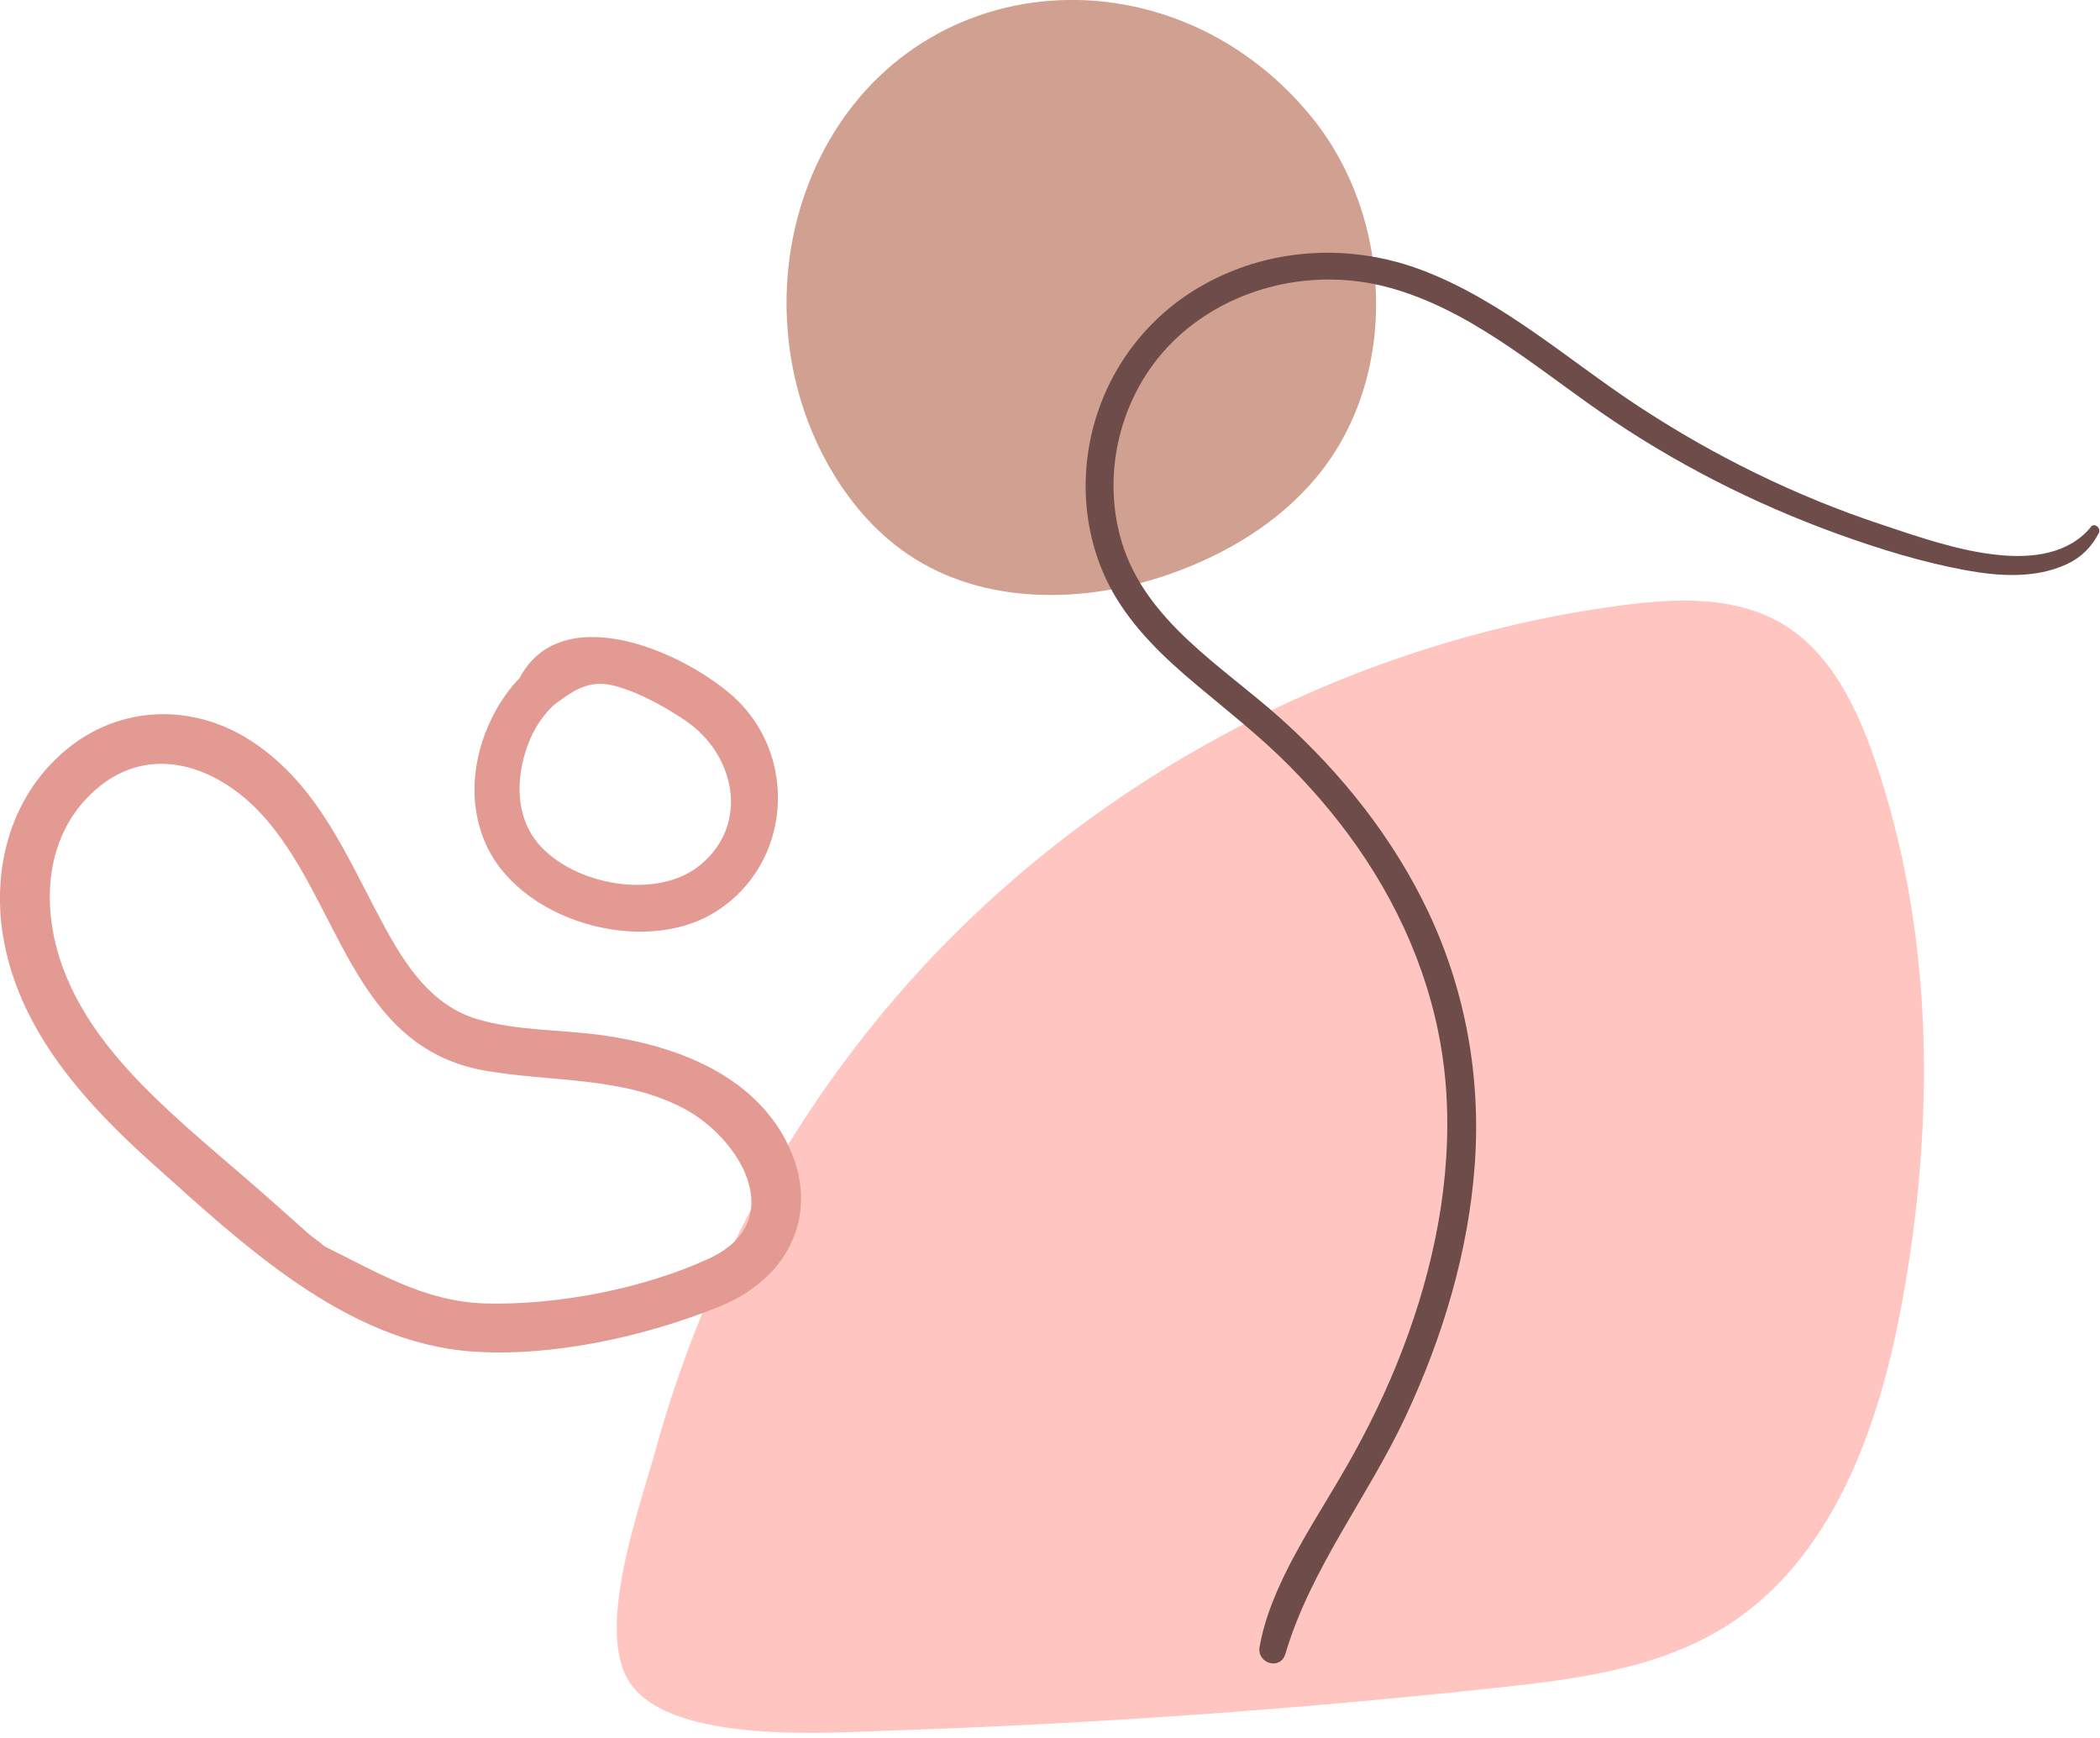
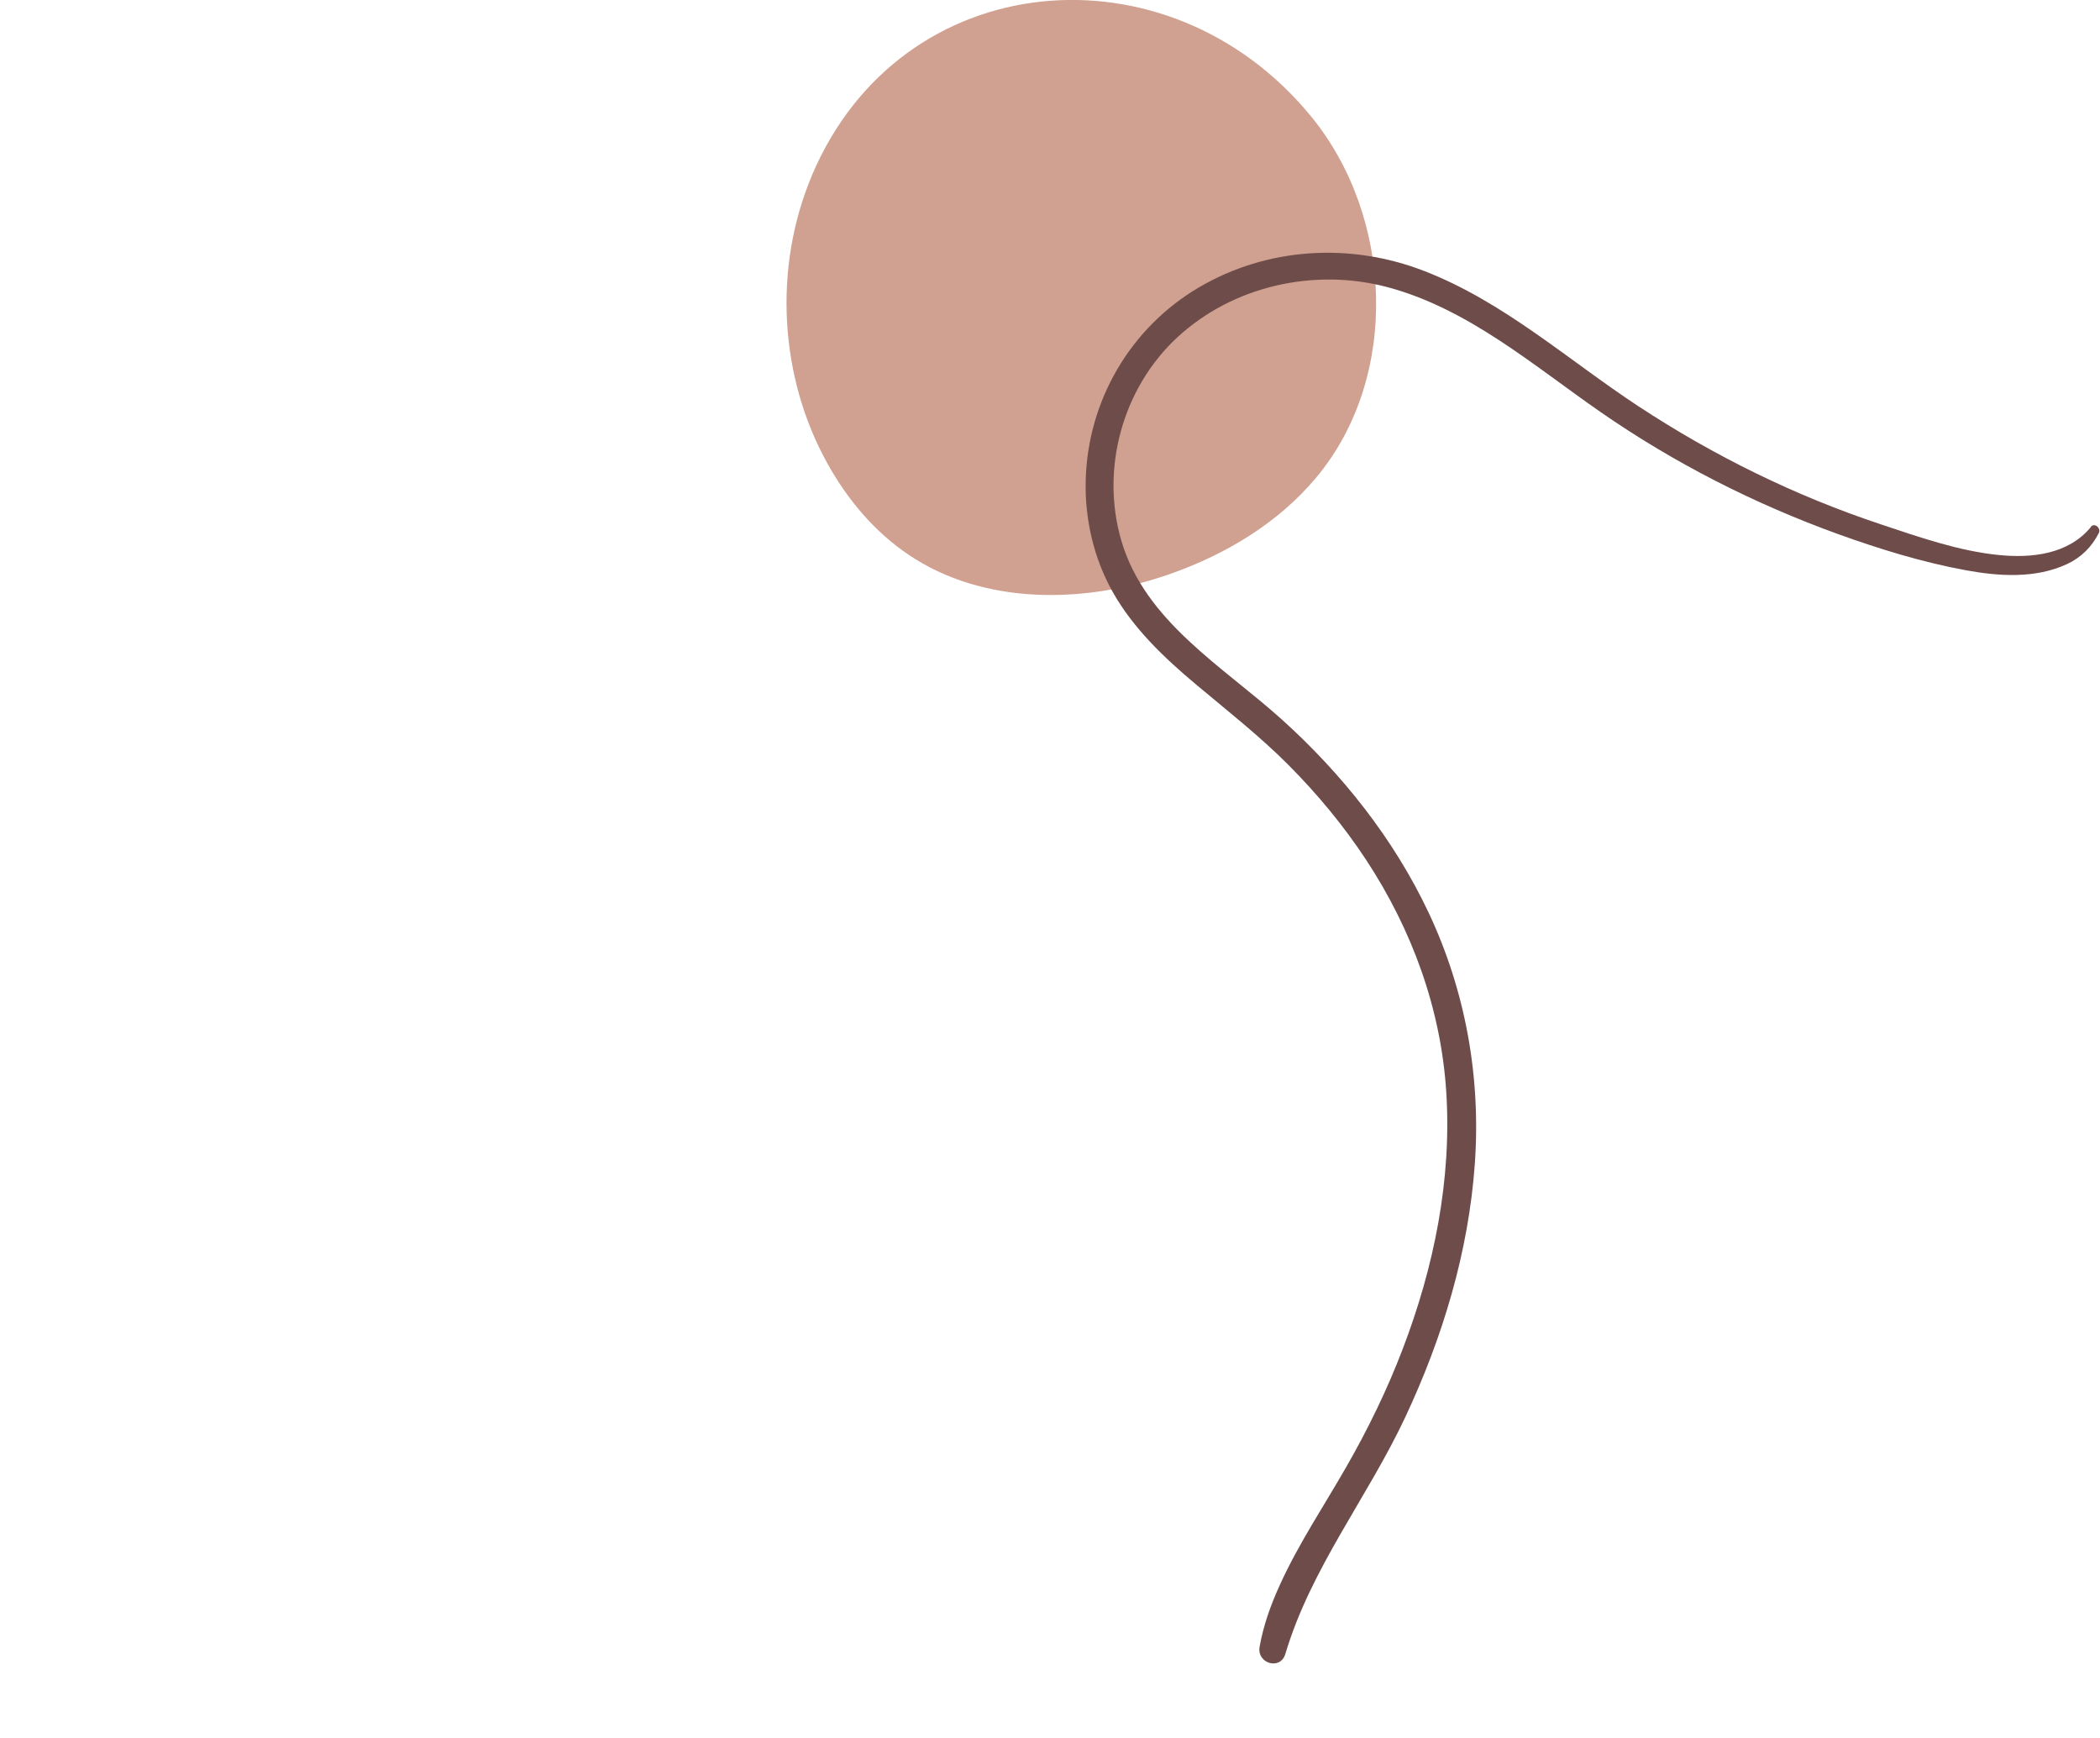
<svg xmlns="http://www.w3.org/2000/svg" width="313" height="259" viewBox="0 0 313 259" fill="none">
  <g clip-path="url(#clip0_7081_12732)">
-     <path d="M138.961 142.621C165.931 114.171 202.851 95.341 241.711 90.221C249.801 89.15 258.531 88.79 265.561 92.921C272.761 97.16 276.691 105.261 279.411 113.161C288.311 139.001 288.431 167.271 283.491 194.151C280.081 212.721 273.171 232.401 257.171 242.431C247.221 248.671 235.131 250.251 223.451 251.511C193.531 254.751 163.491 256.891 133.411 257.901C124.121 258.211 100.251 260.121 93.921 250.861C88.571 243.031 95.431 224.441 97.751 215.991C105.261 188.681 119.461 163.181 138.961 142.611V142.621Z" fill="#FFC5C0" />
    <path d="M120.979 26.249C115.239 39.909 116.139 56.179 123.349 69.119C126.319 74.459 130.349 79.269 135.419 82.679C146.619 90.229 161.639 90.029 174.389 85.549C182.709 82.629 190.549 77.929 196.199 71.149C208.669 56.209 207.729 32.359 195.389 17.319C174.059 -8.681 134.179 -5.191 120.969 26.249H120.979Z" fill="#D0A090" />
    <path d="M311.641 78.553C308.291 82.613 302.861 83.213 297.931 82.723C291.961 82.133 286.011 80.043 280.351 78.153C267.571 73.913 255.431 67.933 244.191 60.543C233.701 53.643 224.161 45.003 212.311 40.403C201.301 36.123 188.891 36.823 178.651 42.863C168.431 48.893 162.111 59.773 161.821 71.633C161.681 77.363 163.011 83.153 165.811 88.163C168.881 93.643 173.501 98.023 178.271 102.023C182.961 105.953 187.761 109.713 192.081 114.053C196.381 118.383 200.291 123.093 203.641 128.193C210.441 138.543 214.761 150.323 215.561 162.723C216.401 175.823 213.731 188.883 209.061 201.083C206.741 207.163 203.881 213.033 200.641 218.673C197.301 224.503 193.531 230.113 190.751 236.243C189.391 239.233 188.321 242.203 187.741 245.443C187.301 247.933 190.841 249.003 191.581 246.503C195.381 233.733 203.841 223.183 209.451 211.223C215.031 199.333 218.891 186.573 219.821 173.433C220.731 160.553 218.441 147.723 212.941 136.043C207.751 125.023 199.981 115.263 190.951 107.143C182.211 99.293 170.711 92.613 167.161 80.683C163.991 69.983 167.261 57.923 175.431 50.323C183.751 42.593 195.931 39.893 206.821 42.803C218.841 46.013 228.571 54.493 238.591 61.433C249.521 69.013 261.461 75.083 273.961 79.603C280.161 81.843 286.561 83.813 293.061 85.003C297.981 85.903 303.381 86.243 308.041 84.093C310.181 83.103 311.751 81.543 312.821 79.453C313.191 78.733 312.201 77.823 311.621 78.533L311.641 78.553Z" fill="#6D4C4A" />
-     <path d="M117.229 170.166C112.019 160.026 100.599 155.846 89.989 154.326C83.809 153.436 77.119 153.686 71.109 151.886C64.239 149.826 60.369 143.786 57.139 137.796C51.749 127.826 47.589 117.256 37.799 110.666C28.959 104.716 17.789 104.976 9.609 111.956C1.339 119.006 -1.361 129.966 0.609 140.396C3.179 153.986 12.829 164.566 22.789 173.476C36.009 185.296 51.519 200.107 70.389 201.437C82.369 202.277 96.159 199.197 107.239 194.737C117.609 190.567 122.589 180.617 117.209 170.157L117.229 170.166ZM105.769 187.536C96.039 192.066 82.919 194.587 72.249 194.267C63.249 194.007 56.059 189.516 48.409 185.786C47.509 185.006 46.429 184.266 45.959 183.856C43.839 181.976 41.729 180.077 39.599 178.207C35.789 174.847 31.879 171.596 28.089 168.216C20.479 161.426 12.899 153.886 9.329 144.106C6.029 135.046 6.609 124.356 14.289 117.666C22.389 110.616 32.379 114.186 38.959 121.326C50.699 134.066 52.289 156.057 72.269 159.567C82.059 161.287 92.739 160.416 101.799 165.146C110.419 169.646 117.639 182.006 105.749 187.536H105.769Z" fill="#E39A93" />
-     <path d="M108.911 103.48C100.891 96.59 83.511 89.56 77.461 101.03C75.961 102.57 74.701 104.43 73.901 105.88C70.611 111.84 69.581 118.94 72.211 125.34C77.101 137.25 95.701 142.6 106.471 136.01C118.091 128.9 119.181 112.3 108.911 103.47V103.48ZM104.351 128.94C97.971 134.18 85.611 132 80.271 125.79C77.231 122.25 76.911 117.41 78.031 113.08C78.921 109.65 80.381 107.17 82.541 105.08C85.211 103.13 87.621 101.19 91.501 102.19C95.161 103.14 99.011 105.29 102.131 107.38C109.491 112.32 111.871 122.76 104.351 128.94Z" fill="#E39A93" />
  </g>
  <defs>
    <clipPath id="clip0_7081_12732">
      <rect width="312.92" height="258.28" fill="white" />
    </clipPath>
  </defs>
</svg>